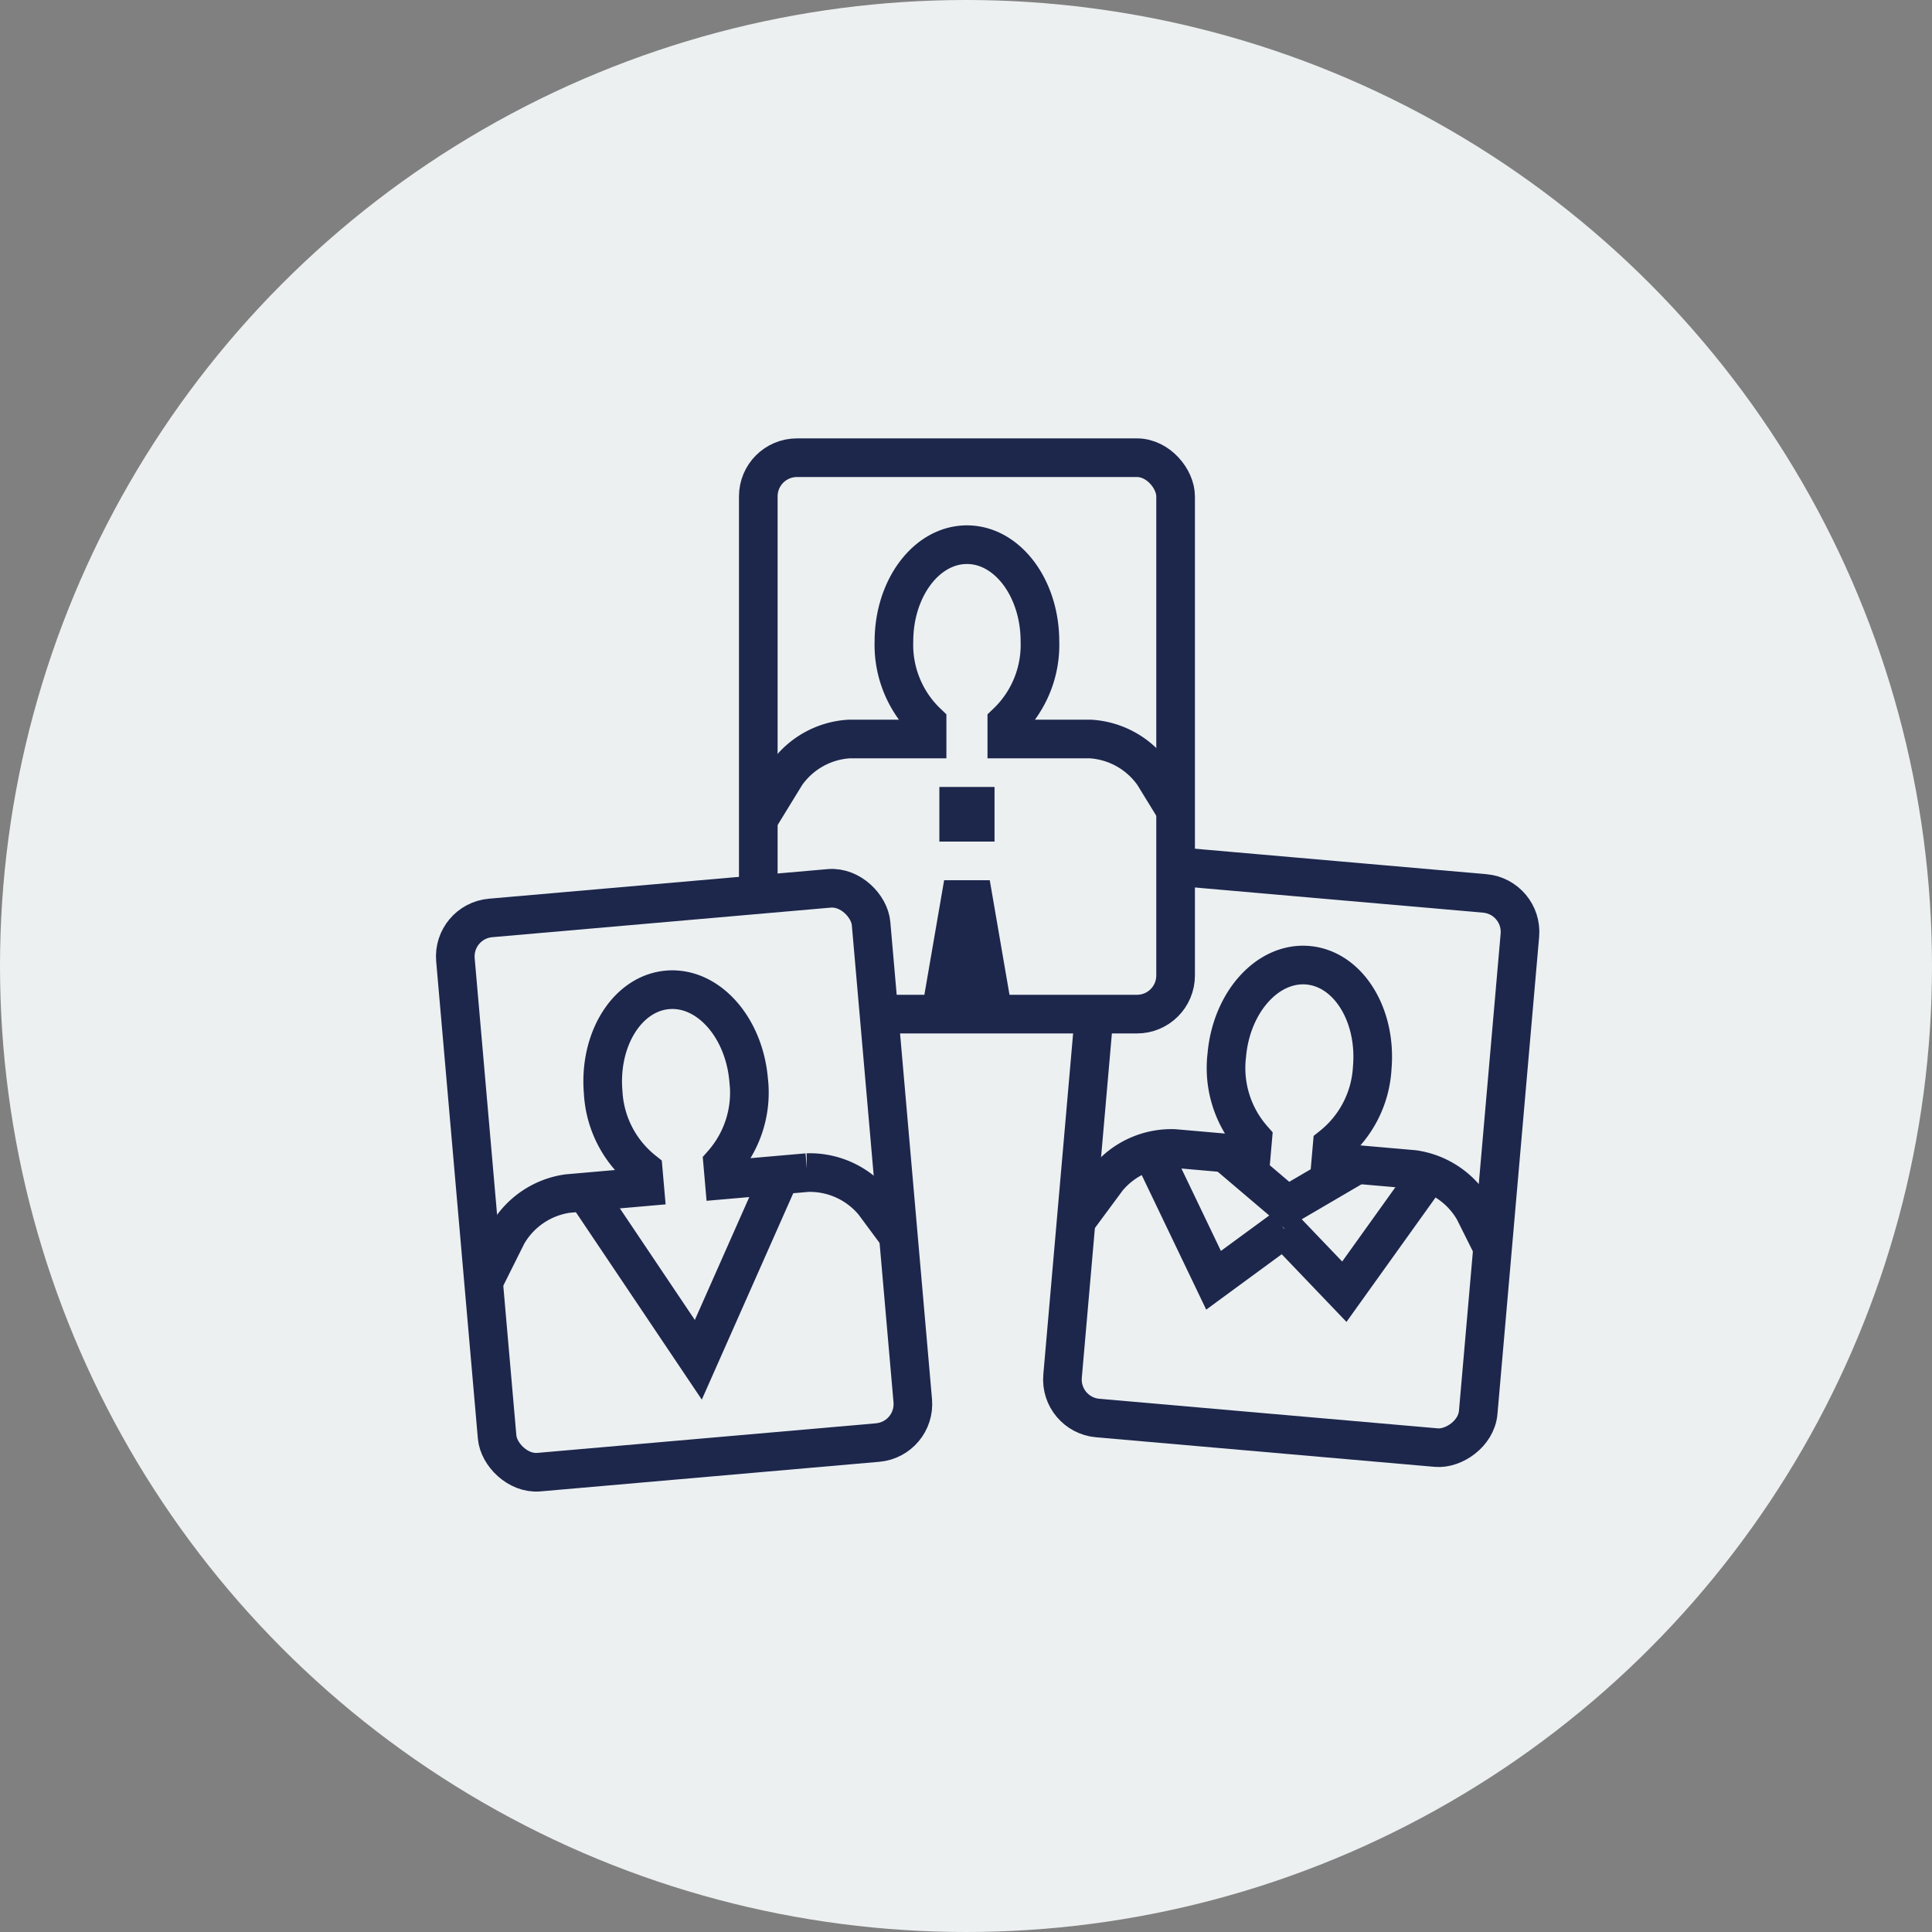
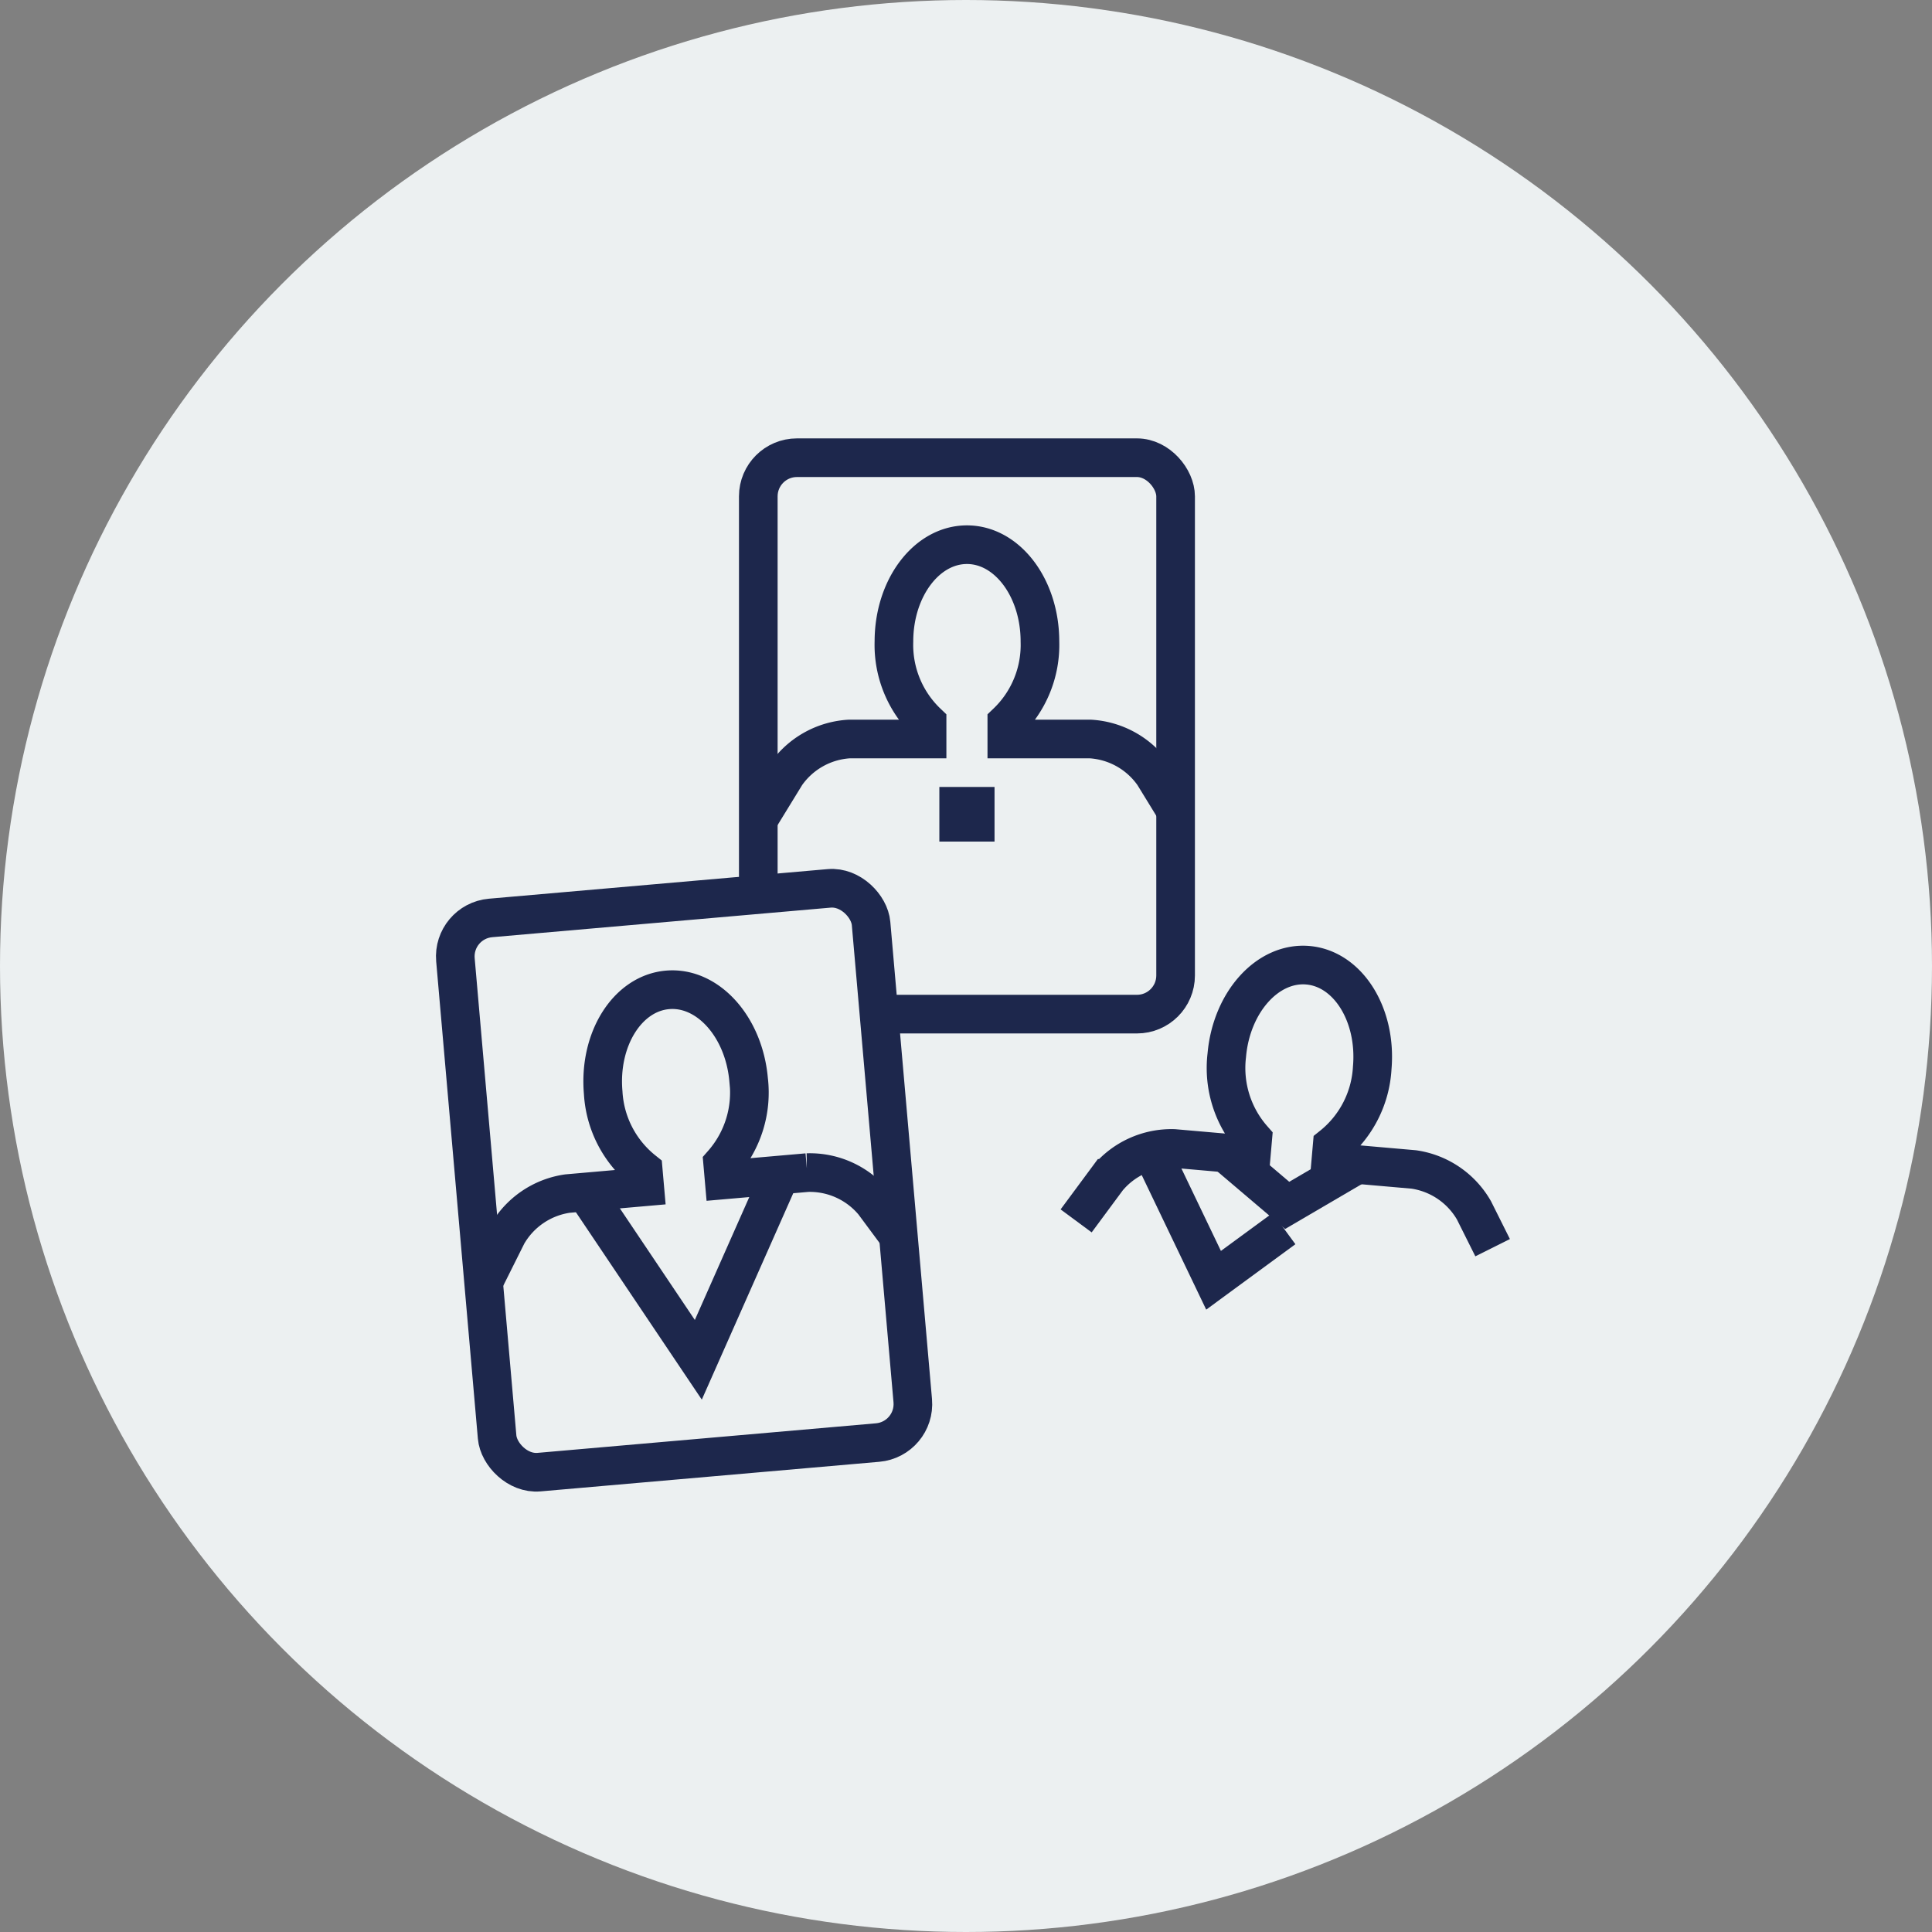
<svg xmlns="http://www.w3.org/2000/svg" width="100" height="100" viewBox="0 0 100 100">
  <rect x="0" y="0" width="100" height="100" fill="#808080" stroke="none" />
  <g id="i5" transform="translate(-105 -30.5)">
    <g id="アイコン" transform="translate(105 30.5)">
      <circle id="Ellipse_6" data-name="Ellipse 6" cx="50" cy="50" r="50" fill="#ecf0f1" />
    </g>
    <g id="Group_967" data-name="Group 967" transform="translate(-1424.576 -6346.719)">
      <rect id="Rectangle_1791" data-name="Rectangle 1791" width="60" height="60" transform="translate(1549.576 6397.22)" fill="#ecf0f1" />
      <g id="Group_960" data-name="Group 960">
        <g id="Group_957" data-name="Group 957">
          <rect id="Rectangle_1792" data-name="Rectangle 1792" width="28.8" height="21.6" rx="2" transform="matrix(0.087, -0.996, 0.996, 0.087, 1584.4, 6450.442)" fill="#ecf0f1" />
-           <rect id="Rectangle_1793" data-name="Rectangle 1793" width="28.8" height="21.6" rx="2" transform="matrix(0.087, -0.996, 0.996, 0.087, 1584.4, 6450.442)" fill="none" stroke="#1d274c" stroke-width="2" />
        </g>
        <g id="Group_958" data-name="Group 958">
          <path id="Path_1840" data-name="Path 1840" d="M1585.277,6440.412l1.628-2.2a4.3,4.3,0,0,1,3.437-1.548l4,.35.074-.847a5.56,5.56,0,0,1-1.342-4.328c.241-2.755,2.121-4.841,4.2-4.659s3.569,2.563,3.328,5.317a5.56,5.56,0,0,1-2.074,4.03l-.074.847,4.3.376a4.3,4.3,0,0,1,3.116,2.12l.964,1.929" fill="none" stroke="#1d274c" stroke-width="2" />
        </g>
        <g id="Group_959" data-name="Group 959">
          <path id="Path_1841" data-name="Path 1841" d="M1592.8,6436.722l3.4,2.888,3.849-2.253" fill="none" stroke="#1d274c" stroke-width="2" />
-           <path id="Path_1842" data-name="Path 1842" d="M1596.034,6440.813l3.124,3.265,4.055-5.663" fill="none" stroke="#1d274c" stroke-width="2" />
          <path id="Path_1843" data-name="Path 1843" d="M1596.034,6440.813l-3.644,2.673-3.01-6.281" fill="none" stroke="#1d274c" stroke-width="2" />
        </g>
      </g>
      <g id="Group_963" data-name="Group 963">
        <g id="Group_961" data-name="Group 961">
          <rect id="Rectangle_1794" data-name="Rectangle 1794" width="21.6" height="28.8" rx="2" transform="translate(1568.825 6400.91)" fill="#ecf0f1" />
          <rect id="Rectangle_1795" data-name="Rectangle 1795" width="21.6" height="28.8" rx="2" transform="translate(1568.825 6400.91)" fill="none" stroke="#1d274c" stroke-width="2" />
        </g>
        <g id="Group_962" data-name="Group 962">
          <path id="Path_1844" data-name="Path 1844" d="M1568.825,6419.641l1.429-2.33a4.3,4.3,0,0,1,3.29-1.842h4.017v-.85a5.561,5.561,0,0,1-1.715-4.2c0-2.765,1.692-5.007,3.779-5.007s3.778,2.242,3.778,5.007a5.56,5.56,0,0,1-1.714,4.2v.85H1586a4.3,4.3,0,0,1,3.289,1.84l1.128,1.838" fill="none" stroke="#1d274c" stroke-width="2" />
        </g>
        <rect id="Rectangle_1796" data-name="Rectangle 1796" width="2.856" height="2.827" transform="translate(1578.197 6417.952)" fill="#1d274c" />
-         <path id="Path_1845" data-name="Path 1845" d="M1581.986,6429.629h-4.723l1.181-6.851h2.362Z" fill="#1d274c" />
      </g>
      <g id="Group_966" data-name="Group 966">
        <g id="Group_964" data-name="Group 964">
          <rect id="Rectangle_1797" data-name="Rectangle 1797" width="21.6" height="28.8" rx="2" transform="matrix(0.996, -0.087, 0.087, 0.996, 1552.975, 6424.906)" fill="#ecf0f1" />
          <rect id="Rectangle_1798" data-name="Rectangle 1798" width="21.6" height="28.8" rx="2" transform="matrix(0.996, -0.087, 0.087, 0.996, 1552.975, 6424.906)" fill="none" stroke="#1d274c" stroke-width="2" />
        </g>
        <path id="Path_1846" data-name="Path 1846" d="M1560.06,6439.175l5.661,8.427,4.112-9.282" fill="none" stroke="#1d274c" stroke-width="2" />
        <g id="Group_965" data-name="Group 965">
          <path id="Path_1847" data-name="Path 1847" d="M1554.608,6443.566l1.221-2.446a4.3,4.3,0,0,1,3.116-2.121l4-.351-.074-.847a5.556,5.556,0,0,1-2.074-4.029c-.241-2.755,1.249-5.135,3.328-5.317s3.959,1.9,4.2,4.658a5.562,5.562,0,0,1-1.342,4.329l.074.847,4.3-.376a4.3,4.3,0,0,1,3.437,1.546l1.284,1.732" fill="none" stroke="#1d274c" stroke-width="2" />
        </g>
      </g>
    </g>
  </g>
</svg>